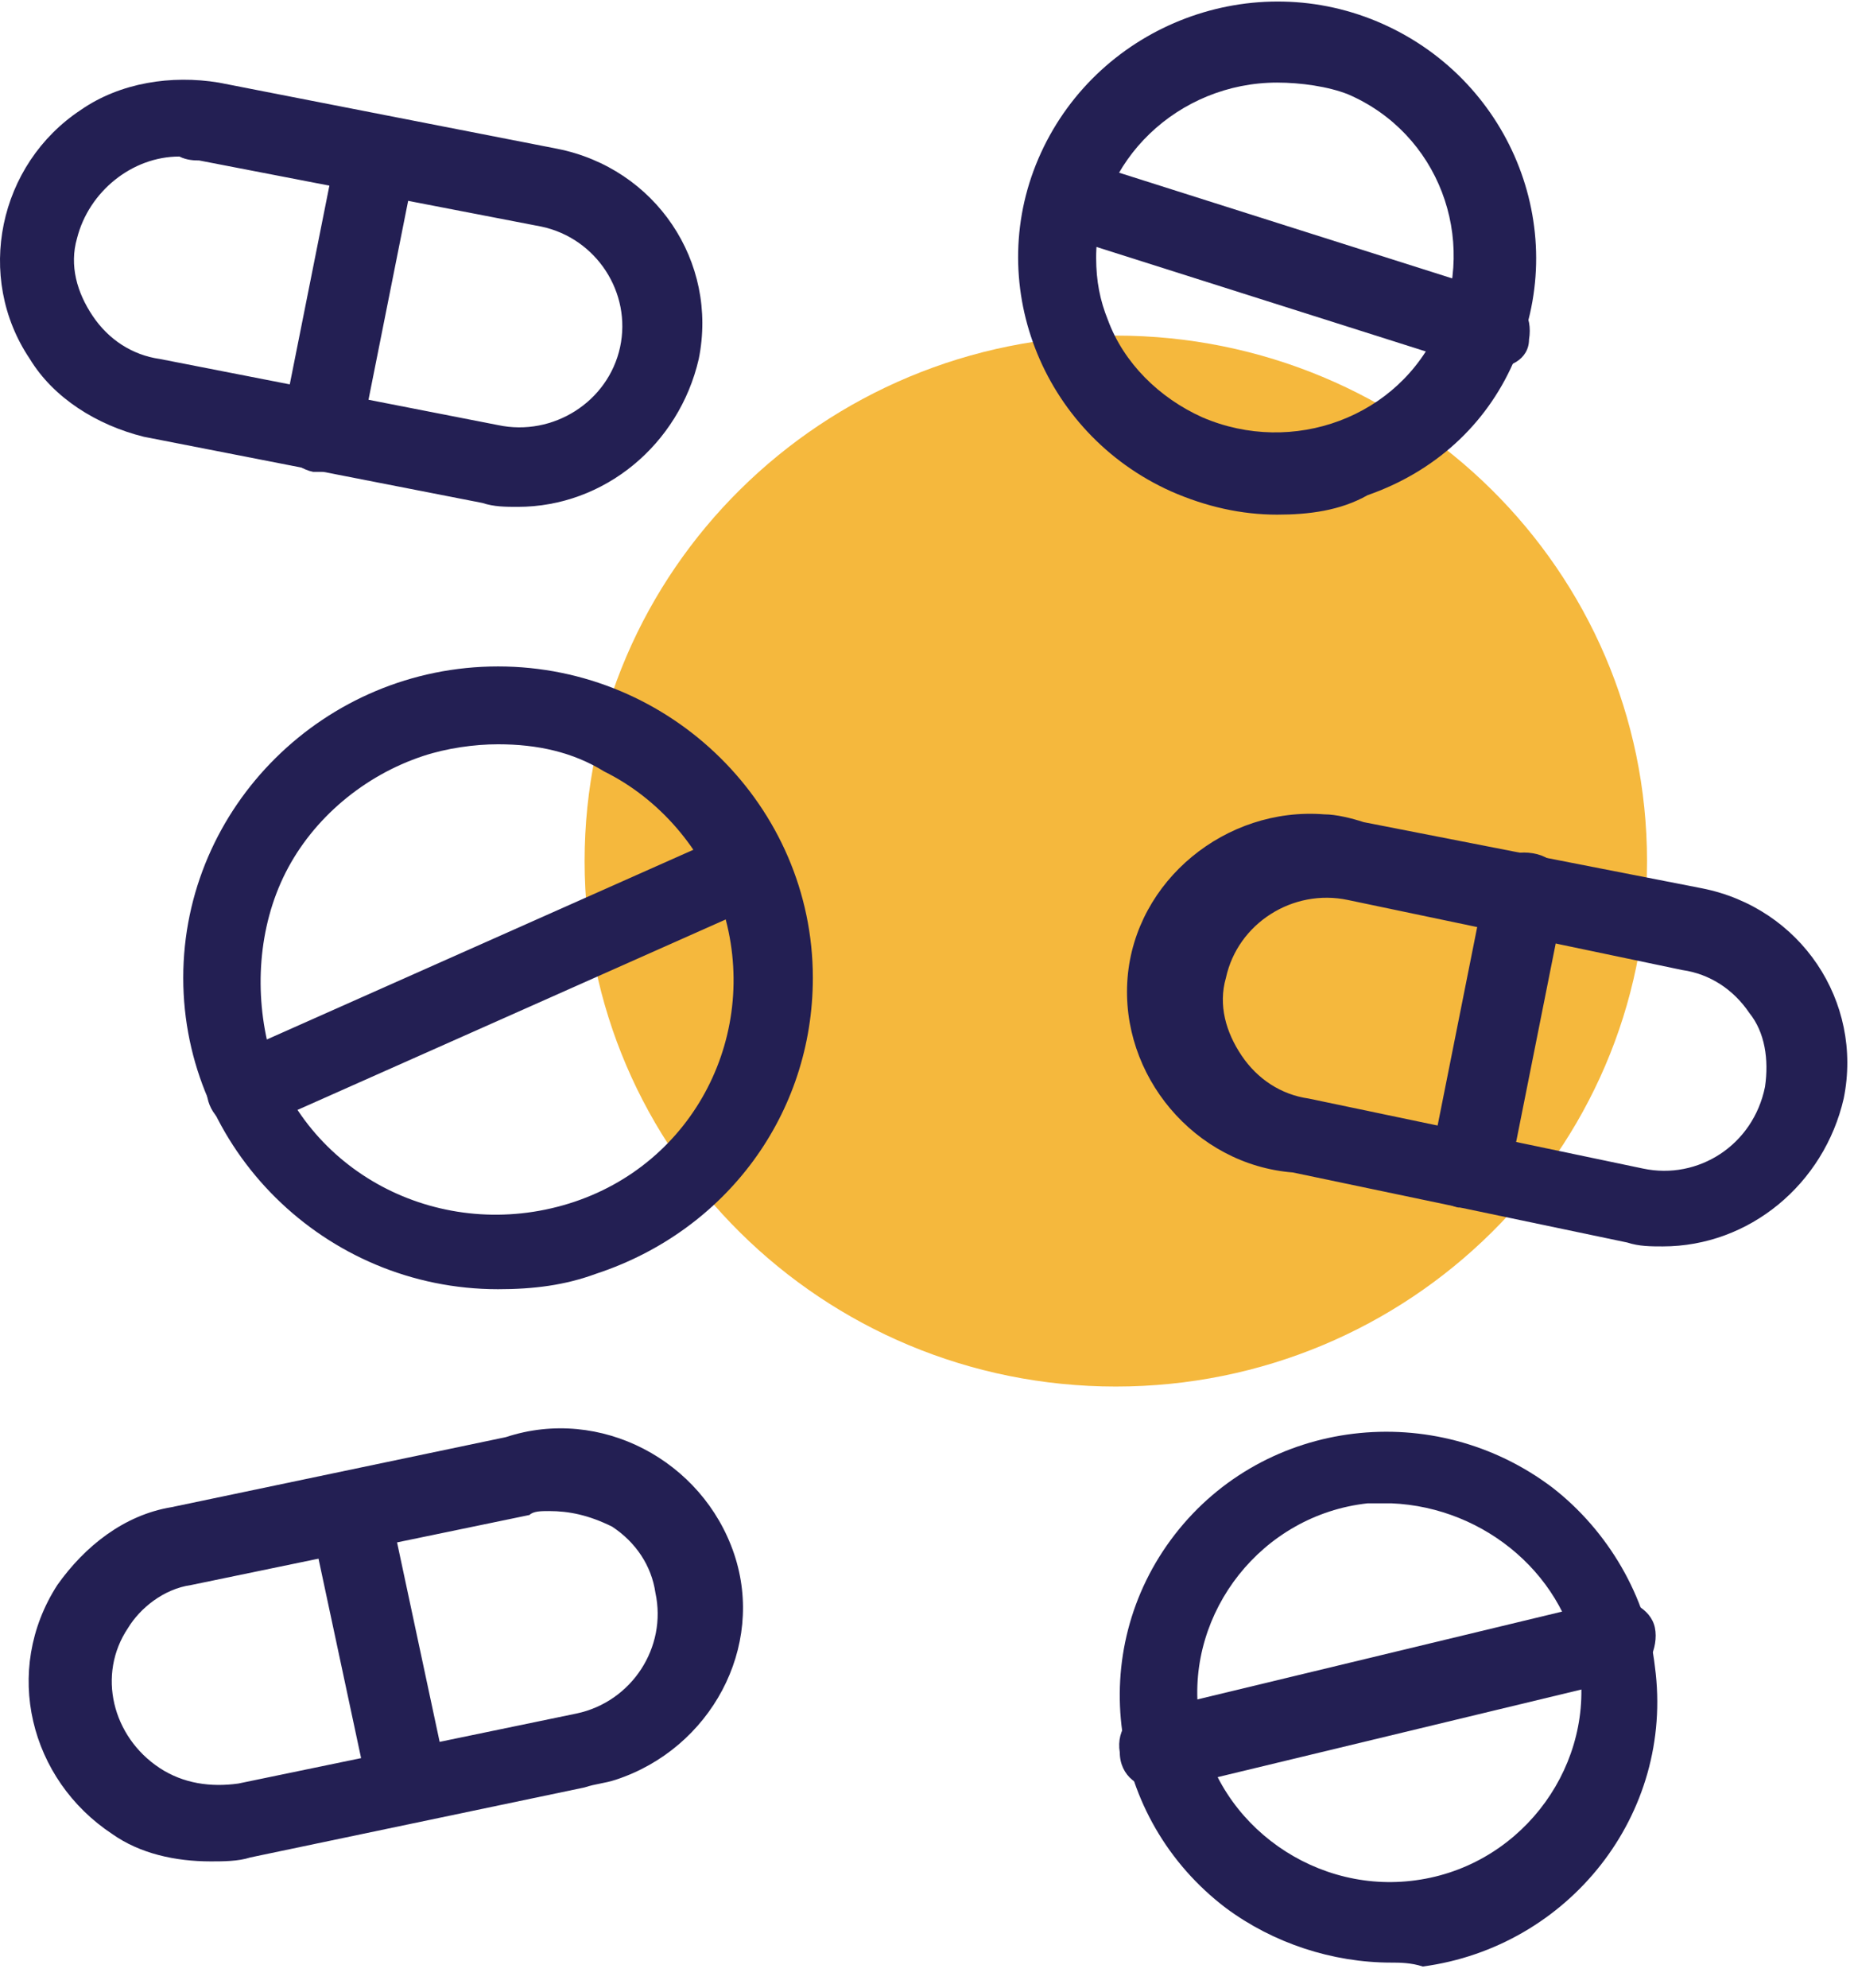
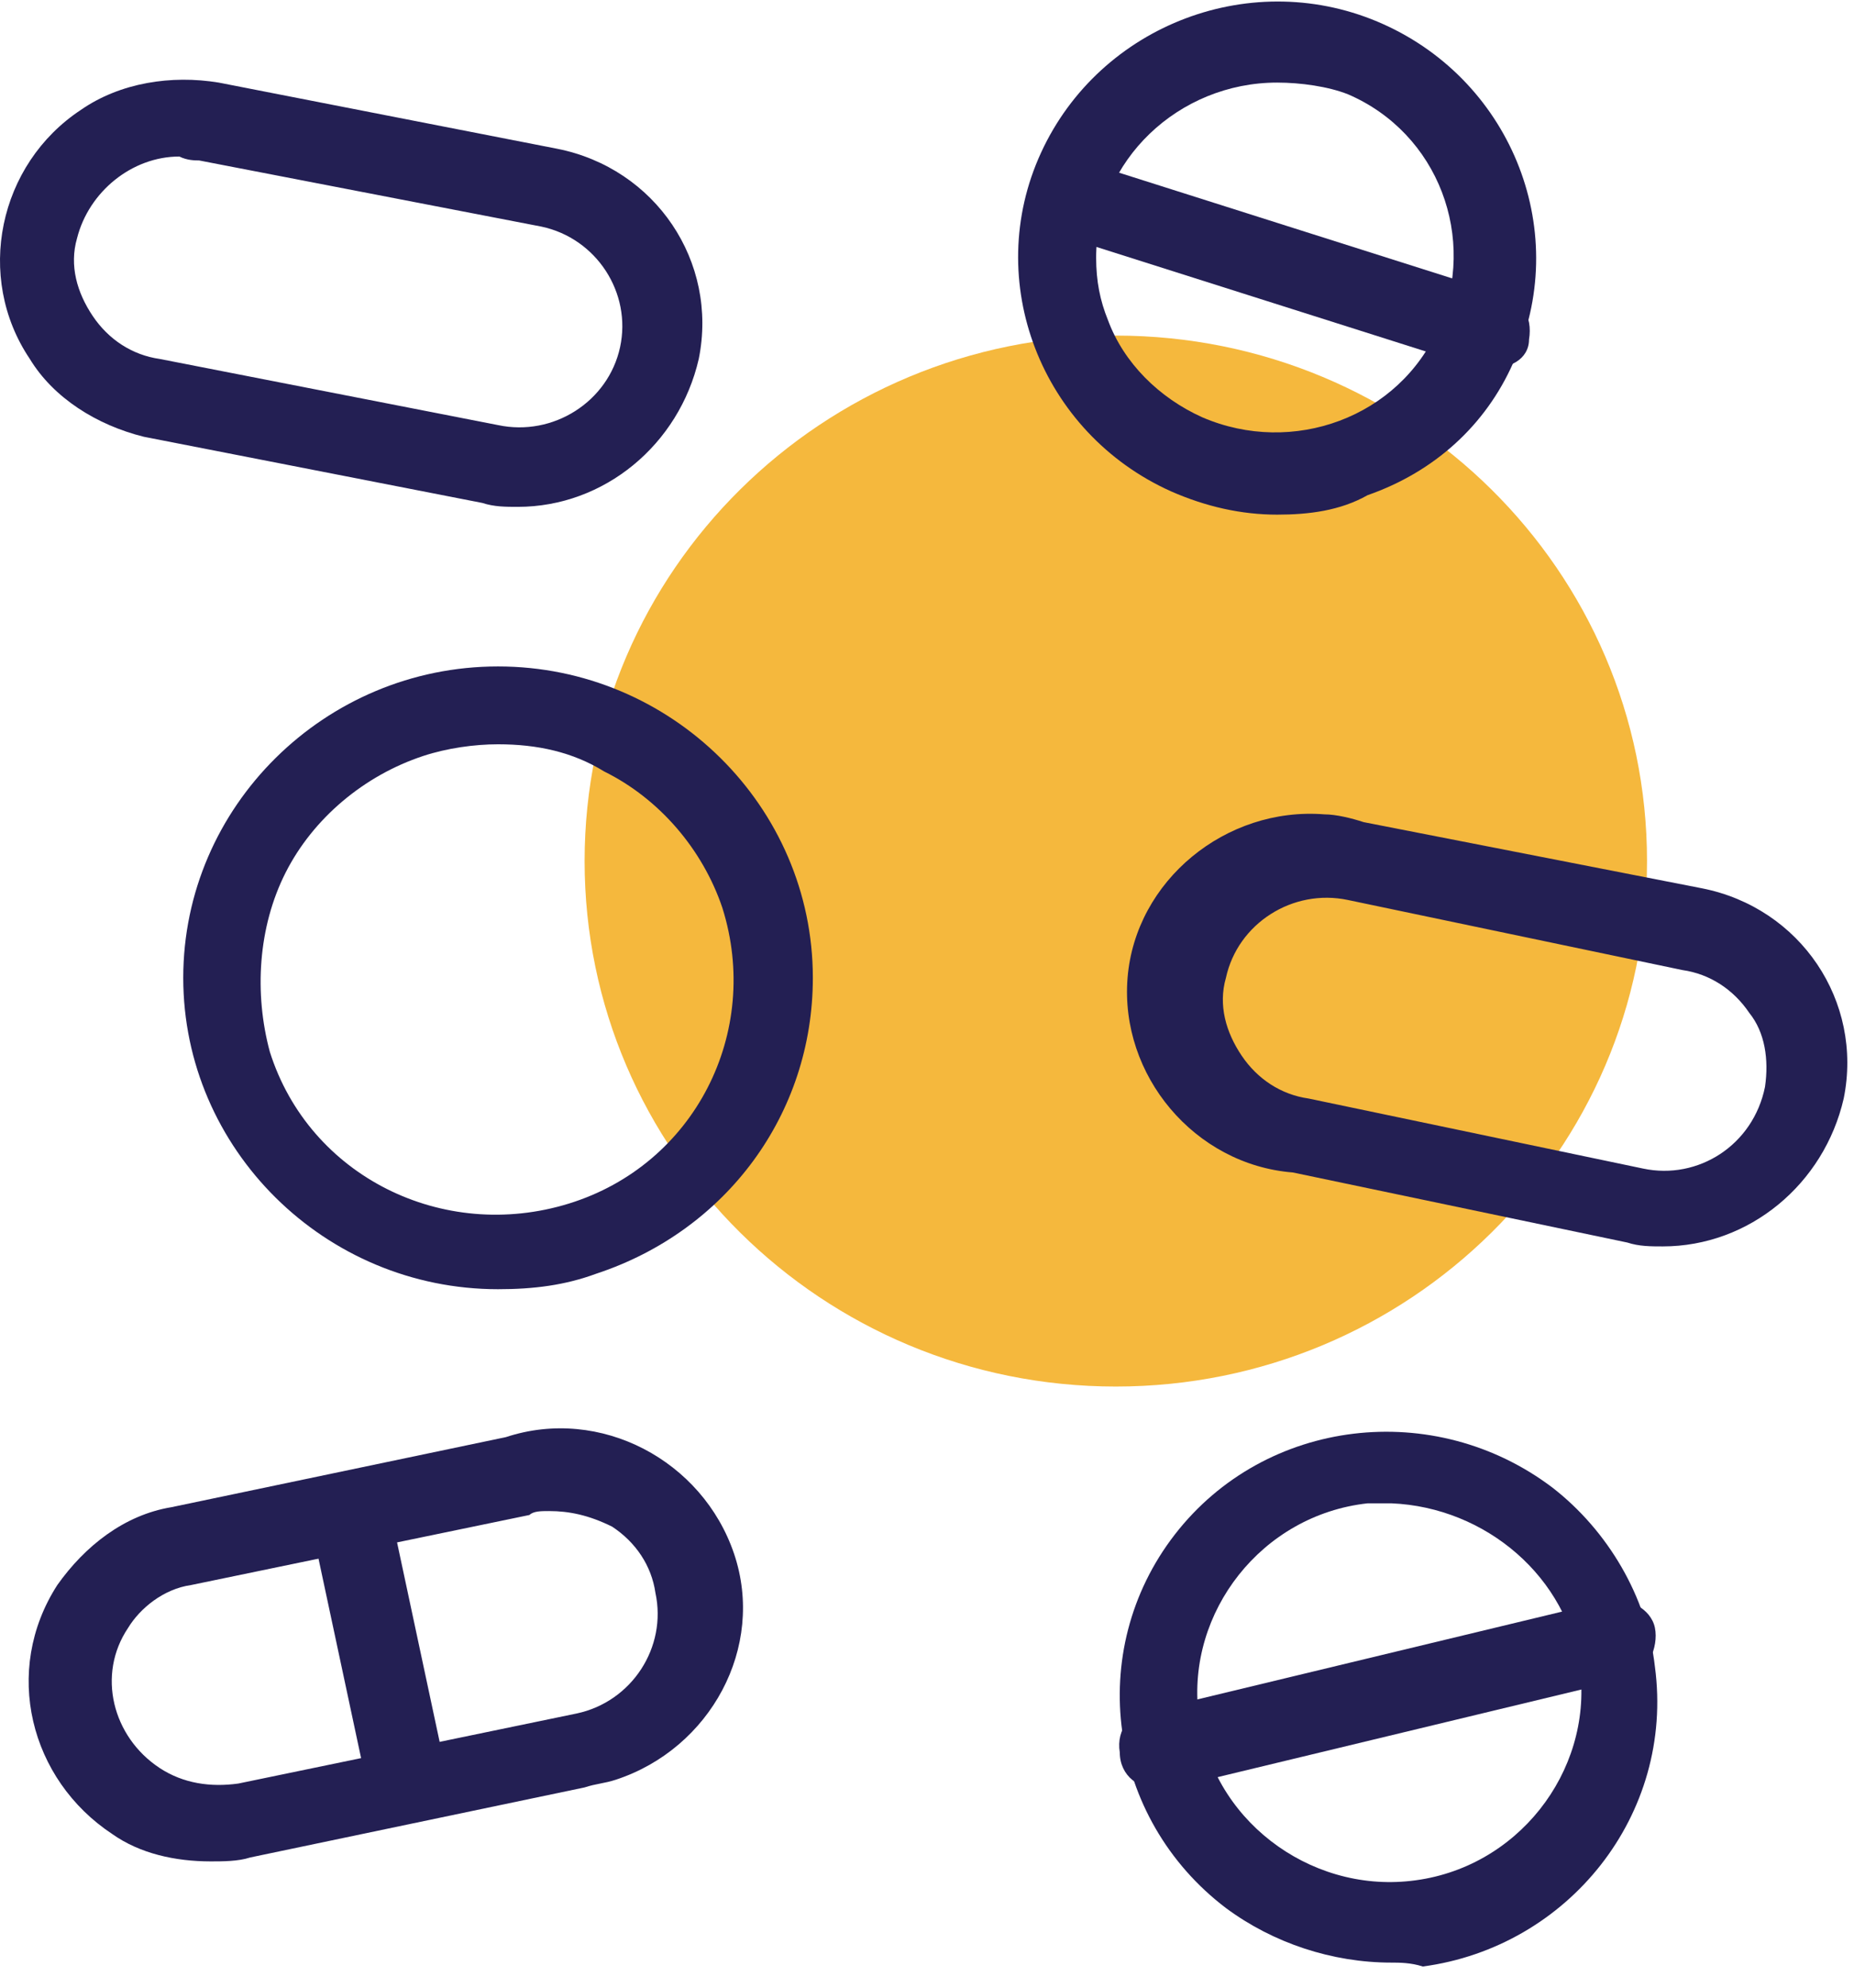
<svg xmlns="http://www.w3.org/2000/svg" width="56" height="60" viewBox="0 0 56 60" fill="none">
  <path d="M33.703 41.854C42.565 41.854 49.748 34.752 49.748 25.992C49.748 17.232 42.565 10.13 33.703 10.13C24.842 10.13 17.658 17.232 17.658 25.992C17.658 34.752 24.842 41.854 33.703 41.854Z" fill="#F5B83D" />
  <path d="M6.366 56.188C5.296 56.188 4.227 55.953 3.395 55.365C0.899 53.72 0.067 50.43 1.731 47.846C2.563 46.671 3.751 45.731 5.178 45.496L15.28 43.381C18.133 42.441 21.223 44.086 22.174 46.906C23.124 49.725 21.46 52.78 18.608 53.72C18.251 53.838 18.014 53.838 17.657 53.955L7.555 56.07C7.198 56.188 6.723 56.188 6.366 56.188ZM16.587 45.613C16.35 45.613 16.112 45.613 15.993 45.731L5.772 47.846C4.94 47.963 4.227 48.55 3.87 49.138C2.919 50.548 3.395 52.428 4.821 53.368C5.534 53.838 6.366 53.955 7.198 53.838L17.419 51.723C19.083 51.37 20.153 49.725 19.797 48.081C19.678 47.258 19.202 46.553 18.489 46.083C17.776 45.731 17.182 45.613 16.587 45.613Z" fill="#231F53" />
  <path d="M12.31 55.013C11.716 55.013 11.24 54.66 11.121 54.073L9.339 45.731C9.22 45.144 9.695 44.556 10.408 44.438C11.002 44.321 11.478 44.673 11.716 45.261L13.498 53.603C13.617 54.191 13.261 54.895 12.547 55.013H12.31Z" fill="#231F53" />
  <path d="M50.222 37.624C49.865 37.624 49.509 37.624 49.152 37.507L39.05 35.392C36.079 35.157 33.821 32.455 34.058 29.517C34.296 26.58 37.029 24.347 40.001 24.582C40.357 24.582 40.833 24.7 41.189 24.817L51.411 26.815C54.382 27.402 56.284 30.222 55.689 33.16C55.095 35.744 52.837 37.624 50.222 37.624ZM49.628 35.274C51.292 35.627 52.956 34.569 53.312 32.807C53.431 31.985 53.312 31.162 52.837 30.575C52.361 29.87 51.648 29.4 50.816 29.282L40.714 27.167C39.05 26.815 37.386 27.872 37.029 29.517C36.792 30.34 37.029 31.162 37.505 31.867C37.98 32.572 38.693 33.042 39.525 33.16L49.628 35.274Z" fill="#231F53" />
-   <path d="M44.281 36.449C44.162 36.449 44.162 36.449 44.043 36.449C43.449 36.331 42.973 35.626 43.211 35.039L44.875 26.697C44.994 25.992 45.588 25.639 46.301 25.757C47.014 25.874 47.371 26.462 47.252 27.167L45.588 35.509C45.469 36.096 44.875 36.566 44.281 36.449Z" fill="#231F53" />
  <path d="M15.639 15.3C15.282 15.3 14.925 15.3 14.569 15.182L4.348 13.185C2.921 12.832 1.614 12.01 0.901 10.835C-0.763 8.367 -0.05 4.96 2.446 3.315C3.634 2.493 5.18 2.258 6.606 2.493L16.827 4.49C19.798 5.077 21.7 7.897 21.106 10.835C20.512 13.42 18.253 15.3 15.639 15.3ZM5.417 4.725C3.991 4.725 2.684 5.782 2.327 7.192C2.089 8.015 2.327 8.837 2.803 9.542C3.278 10.247 3.991 10.717 4.823 10.835L15.044 12.832C16.708 13.185 18.372 12.127 18.729 10.482C19.085 8.837 18.016 7.192 16.352 6.84L6.012 4.843C5.893 4.843 5.655 4.843 5.417 4.725Z" fill="#231F53" />
-   <path d="M9.695 14.243C9.576 14.243 9.576 14.243 9.457 14.243C8.863 14.125 8.388 13.538 8.507 12.833L10.171 4.491C10.289 3.786 10.884 3.433 11.597 3.551C12.31 3.668 12.666 4.256 12.548 4.961L10.884 13.303C10.765 13.89 10.289 14.243 9.695 14.243Z" fill="#231F53" />
  <path d="M15.043 38.916C9.814 38.916 5.535 34.686 5.535 29.516C5.535 24.346 9.814 20.117 15.043 20.117C20.273 20.117 24.552 24.346 24.552 29.516C24.552 33.629 21.937 37.153 18.015 38.446C17.064 38.798 16.113 38.916 15.043 38.916ZM15.043 22.467C14.33 22.467 13.498 22.584 12.785 22.819C11.002 23.407 9.457 24.699 8.625 26.344C7.793 27.989 7.675 29.986 8.15 31.749C9.338 35.508 13.379 37.506 17.183 36.331C20.986 35.156 23.006 31.161 21.818 27.401C21.224 25.639 19.916 24.111 18.252 23.289C17.302 22.702 16.232 22.467 15.043 22.467Z" fill="#231F53" />
-   <path d="M7.435 34.099C6.721 34.099 6.246 33.512 6.246 32.924C6.246 32.454 6.484 32.102 6.959 31.867L22.291 25.052C22.885 24.817 23.599 25.287 23.717 25.875C23.836 26.345 23.717 26.932 23.242 27.167L7.91 33.982C7.791 34.099 7.553 34.099 7.435 34.099Z" fill="#231F53" />
  <path d="M38.576 15.535C37.506 15.535 36.436 15.3 35.367 14.83C31.445 13.068 29.662 8.485 31.445 4.608C33.227 0.731 37.863 -1.032 41.785 0.731C45.707 2.493 47.49 7.075 45.707 10.953C44.875 12.833 43.33 14.242 41.309 14.947C40.477 15.418 39.527 15.535 38.576 15.535ZM38.576 2.493C35.605 2.493 33.109 4.843 33.109 7.78C33.109 8.485 33.227 9.073 33.465 9.66C33.941 10.953 35.01 12.01 36.318 12.598C39.051 13.773 42.26 12.598 43.449 9.895C44.637 7.193 43.449 4.021 40.715 2.846C40.121 2.611 39.289 2.493 38.576 2.493Z" fill="#231F53" />
  <path d="M44.877 11.07C44.758 11.07 44.639 11.07 44.52 11.07L31.922 7.075C31.328 6.958 30.852 6.253 31.09 5.666C31.209 5.078 31.922 4.608 32.516 4.843H32.635L45.233 8.838C45.946 8.955 46.303 9.543 46.184 10.248C46.184 10.835 45.59 11.188 44.877 11.07Z" fill="#231F53" />
  <path d="M42.024 59.243C40.242 59.243 38.459 58.656 37.032 57.598C33.467 54.896 32.754 49.844 35.487 46.319C38.221 42.794 43.332 42.206 46.897 44.909C48.561 46.201 49.75 48.199 49.987 50.314C50.582 54.778 47.373 58.773 42.975 59.361C42.618 59.243 42.262 59.243 42.024 59.243ZM42.024 45.379C41.787 45.379 41.549 45.379 41.311 45.379C38.102 45.731 35.844 48.669 36.2 51.724C36.557 54.896 39.528 57.128 42.618 56.776C45.828 56.423 48.086 53.486 47.729 50.431C47.373 47.611 44.877 45.496 42.024 45.379Z" fill="#231F53" />
  <path d="M35.13 53.955C34.417 54.073 33.823 53.603 33.823 52.898C33.704 52.193 34.179 51.605 34.893 51.605L48.561 48.316C49.155 48.198 49.868 48.55 49.987 49.138C50.106 49.725 49.749 50.548 49.155 50.665L35.487 53.955H35.13Z" fill="#231F53" />
</svg>